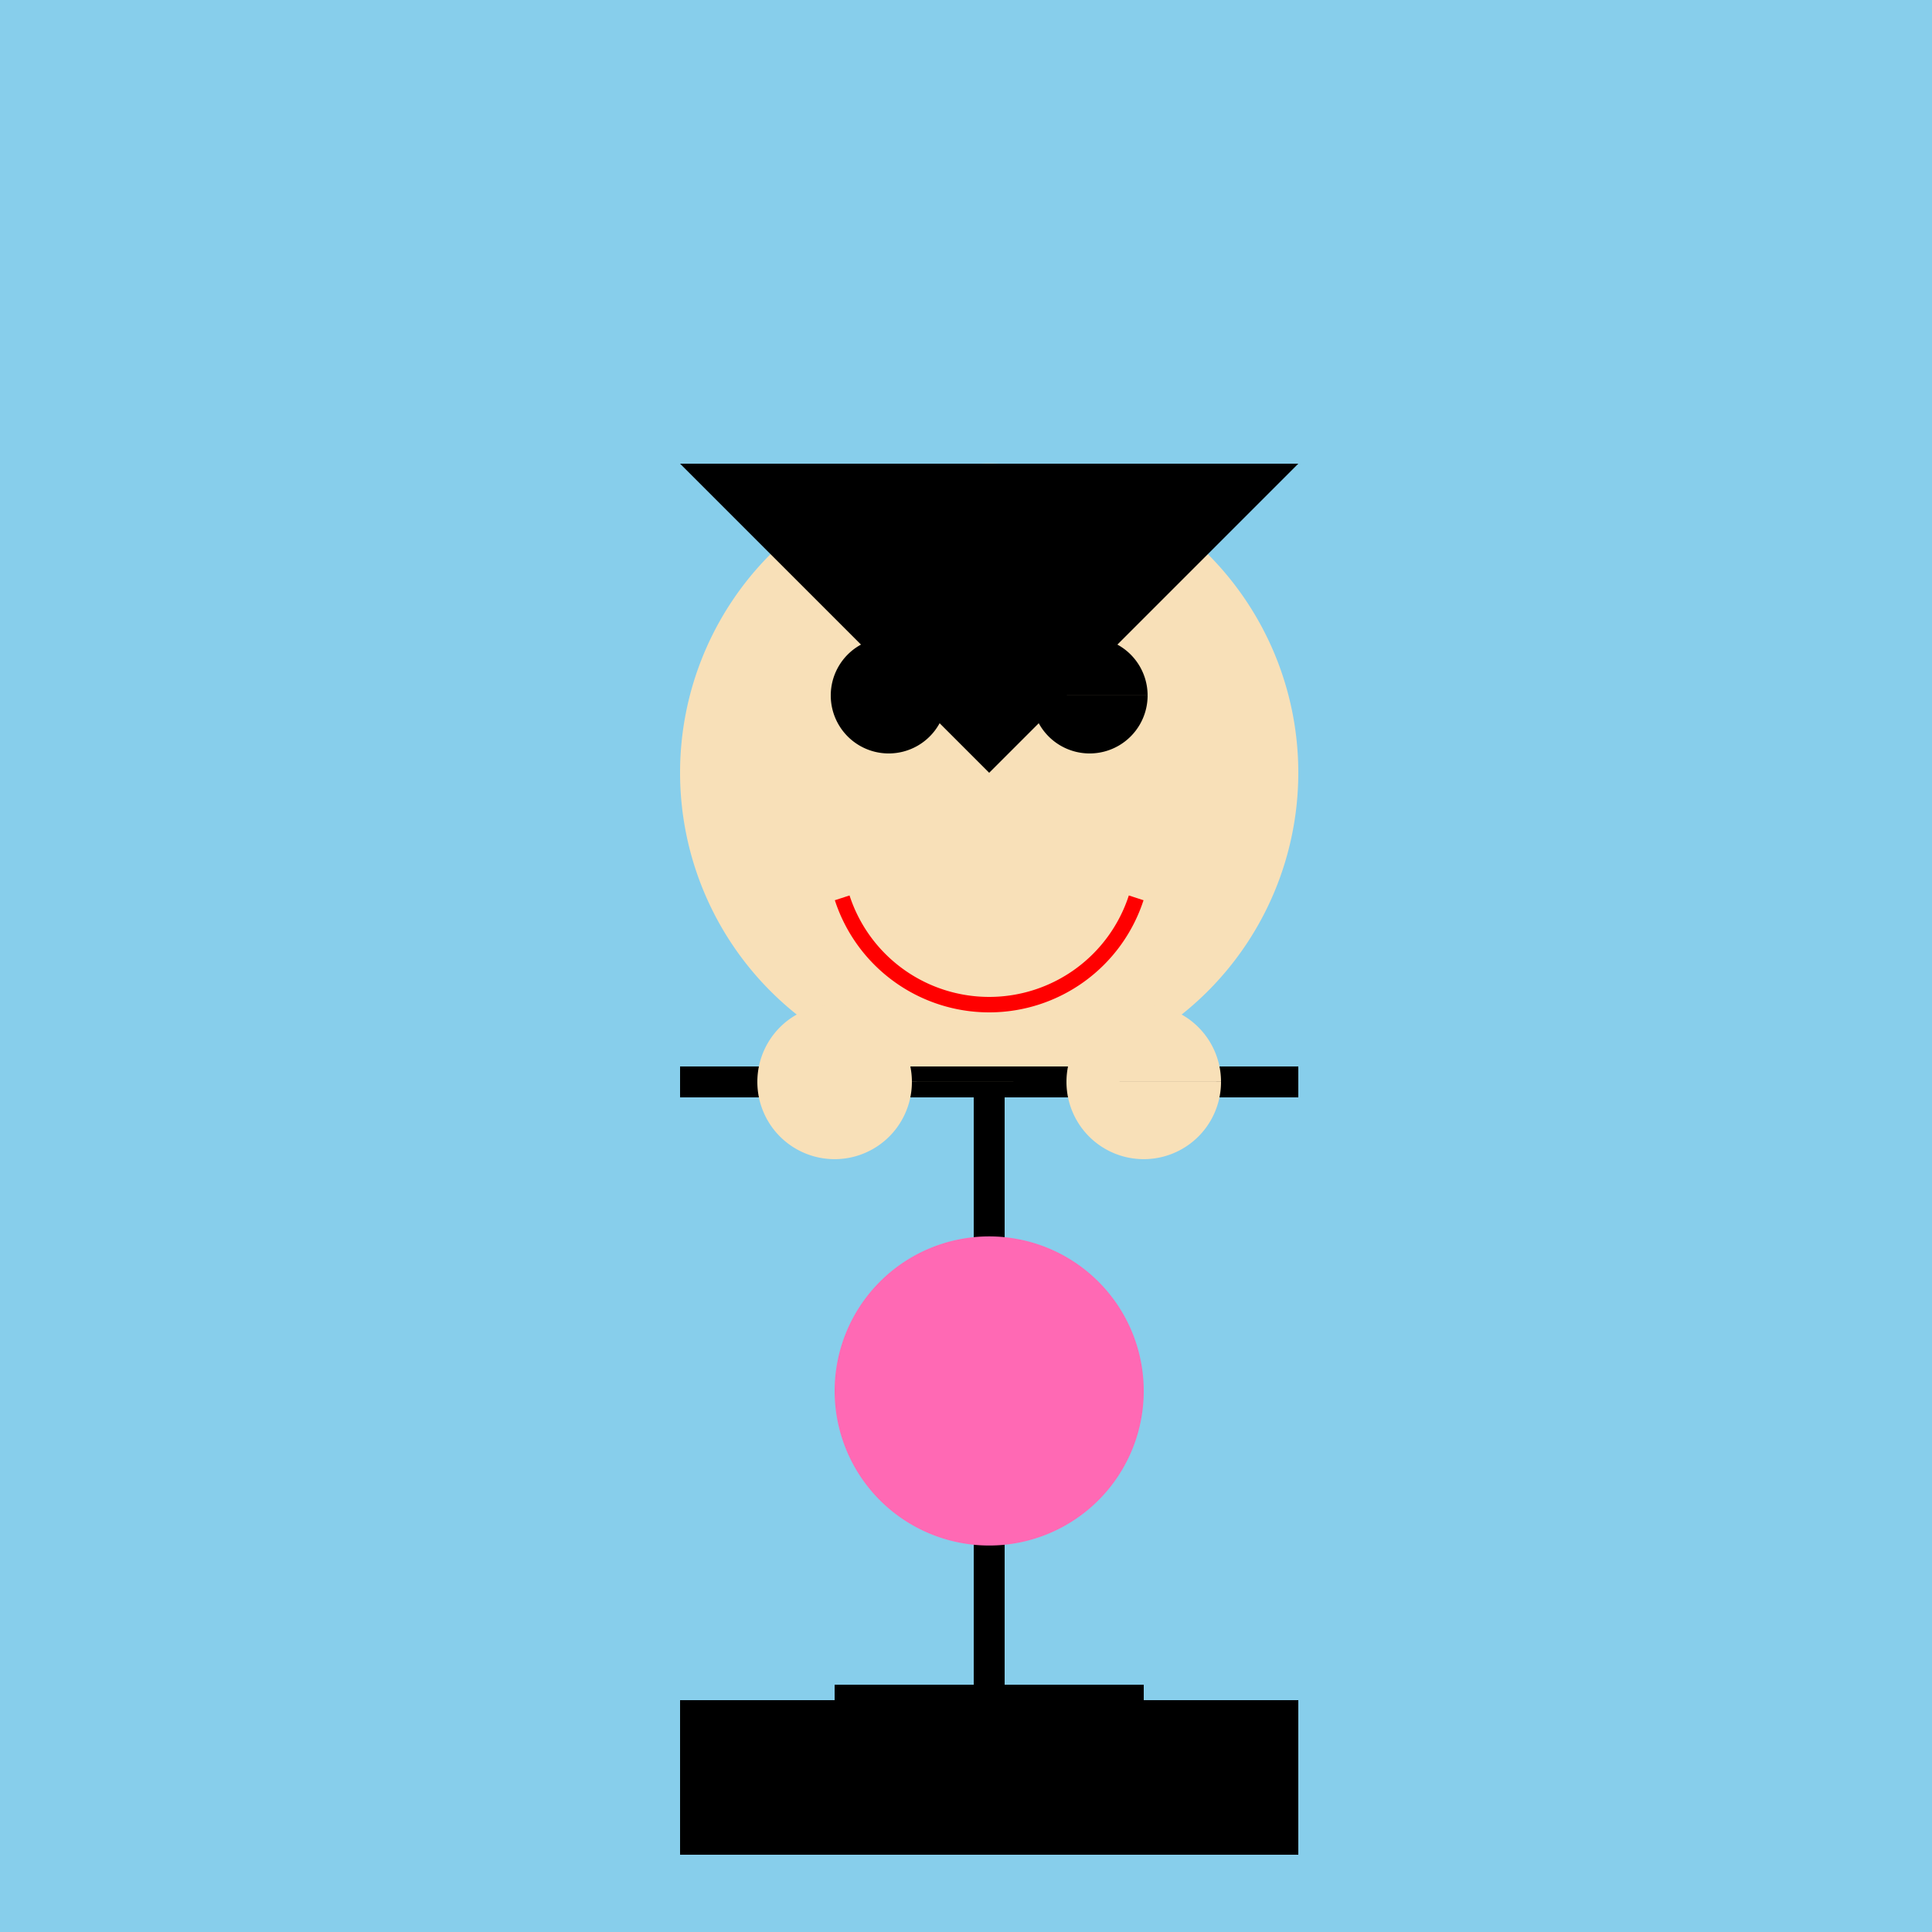
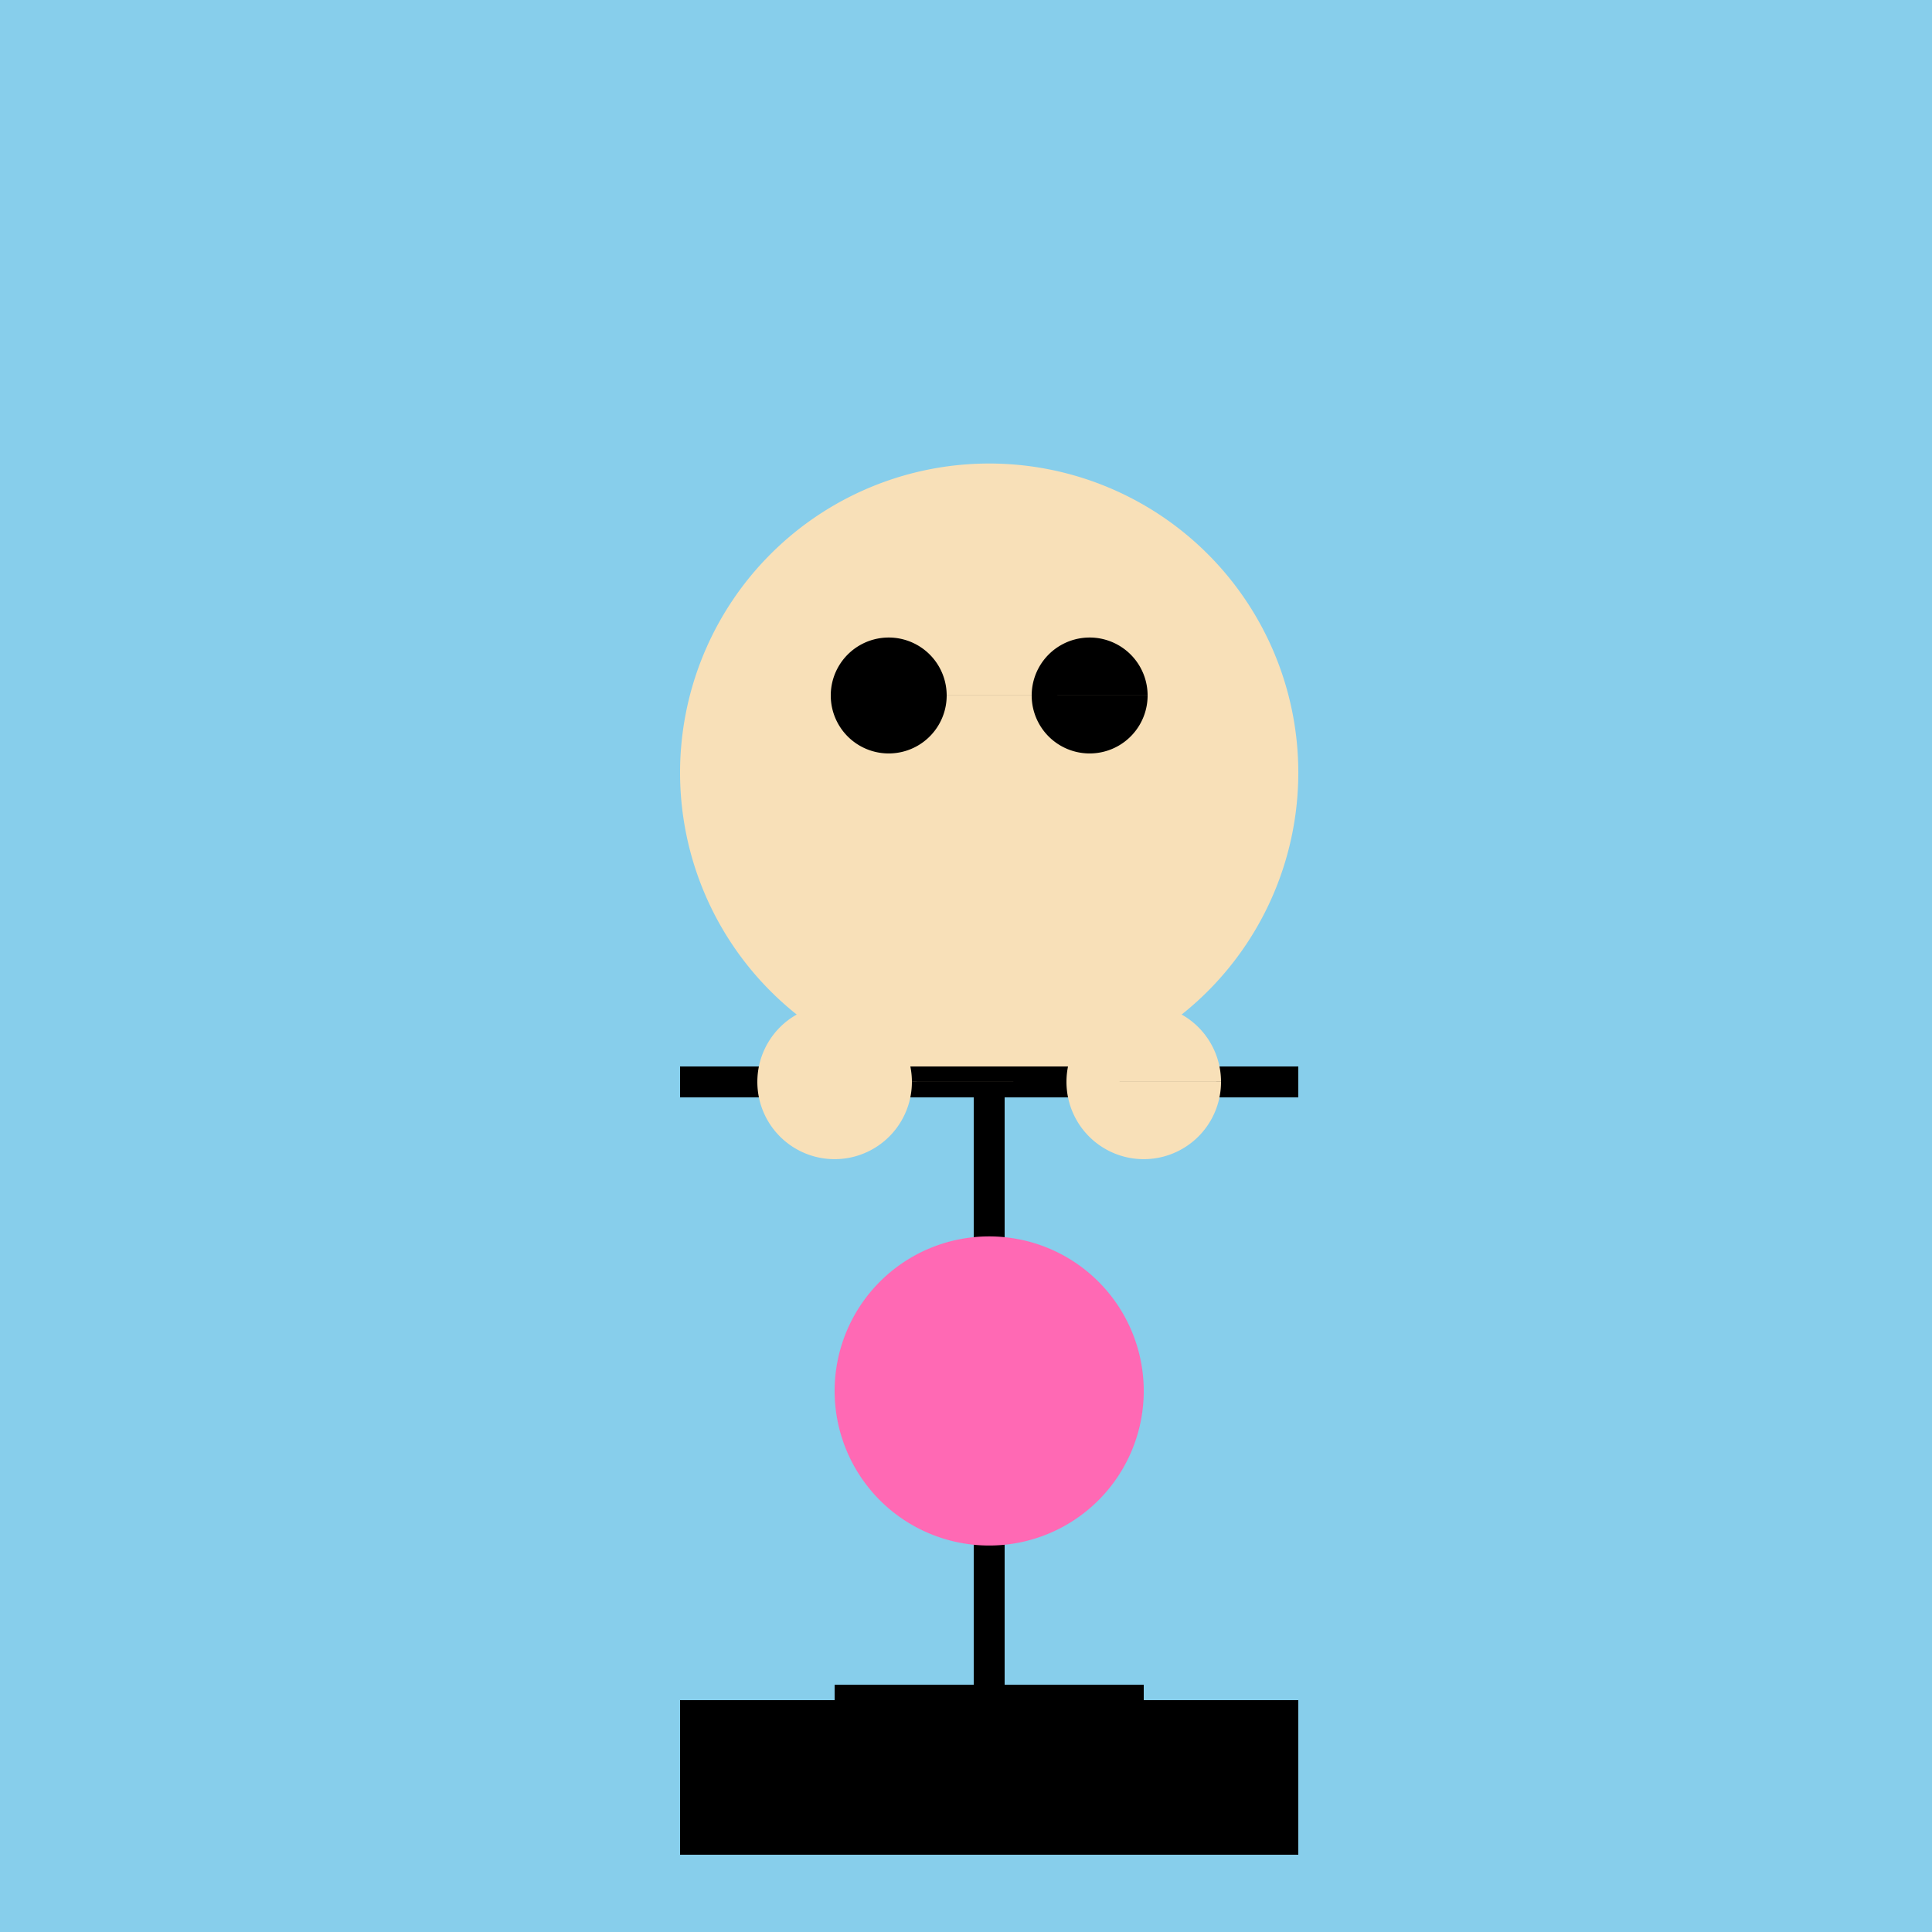
<svg xmlns="http://www.w3.org/2000/svg" width="500" height="500">
  <defs />
  <g>
    <rect fill="#87CEEB" stroke="none" x="0" y="0" width="512" height="512" />
    <path fill="#F8E0B8" stroke="none" paint-order="stroke fill markers" d=" M 336 200 A 80 80 0 1 1 336 199.92" />
    <path fill="#000000" stroke="none" paint-order="stroke fill markers" d=" M 245 180 A 15 15 0 1 1 245 179.985 L 297 180 A 15 15 0 1 1 297 179.985" />
-     <path fill="none" stroke="#FF0000" paint-order="fill stroke markers" d=" M 294.042 232.361 A 40 40 0 0 1 217.958 232.361" stroke-miterlimit="10" stroke-width="4" stroke-dasharray="" />
-     <path fill="#000000" stroke="none" paint-order="stroke fill markers" d=" M 176 120 L 336 120 L 256 200 Z" />
+     <path fill="#000000" stroke="none" paint-order="stroke fill markers" d=" M 176 120 L 256 200 Z" />
    <path fill="none" stroke="#000000" paint-order="fill stroke markers" d=" M 256 280 L 256 440" stroke-miterlimit="10" stroke-width="8" stroke-dasharray="" />
    <path fill="none" stroke="#000000" paint-order="fill stroke markers" d=" M 176 280 L 336 280" stroke-miterlimit="10" stroke-width="8" stroke-dasharray="" />
    <path fill="none" stroke="#000000" paint-order="fill stroke markers" d=" M 216 440 L 296 440" stroke-miterlimit="10" stroke-width="8" stroke-dasharray="" />
    <rect fill="#000000" stroke="none" x="176" y="440" width="80" height="40" />
    <rect fill="#000000" stroke="none" x="256" y="440" width="80" height="40" />
    <path fill="#FF69B4" stroke="none" paint-order="stroke fill markers" d=" M 296 360 A 40 40 0 1 1 296 359.96" />
    <path fill="#F8E0B8" stroke="none" paint-order="stroke fill markers" d=" M 236 280 A 20 20 0 1 1 236 279.98 L 316 280 A 20 20 0 1 1 316 279.98" />
  </g>
</svg>